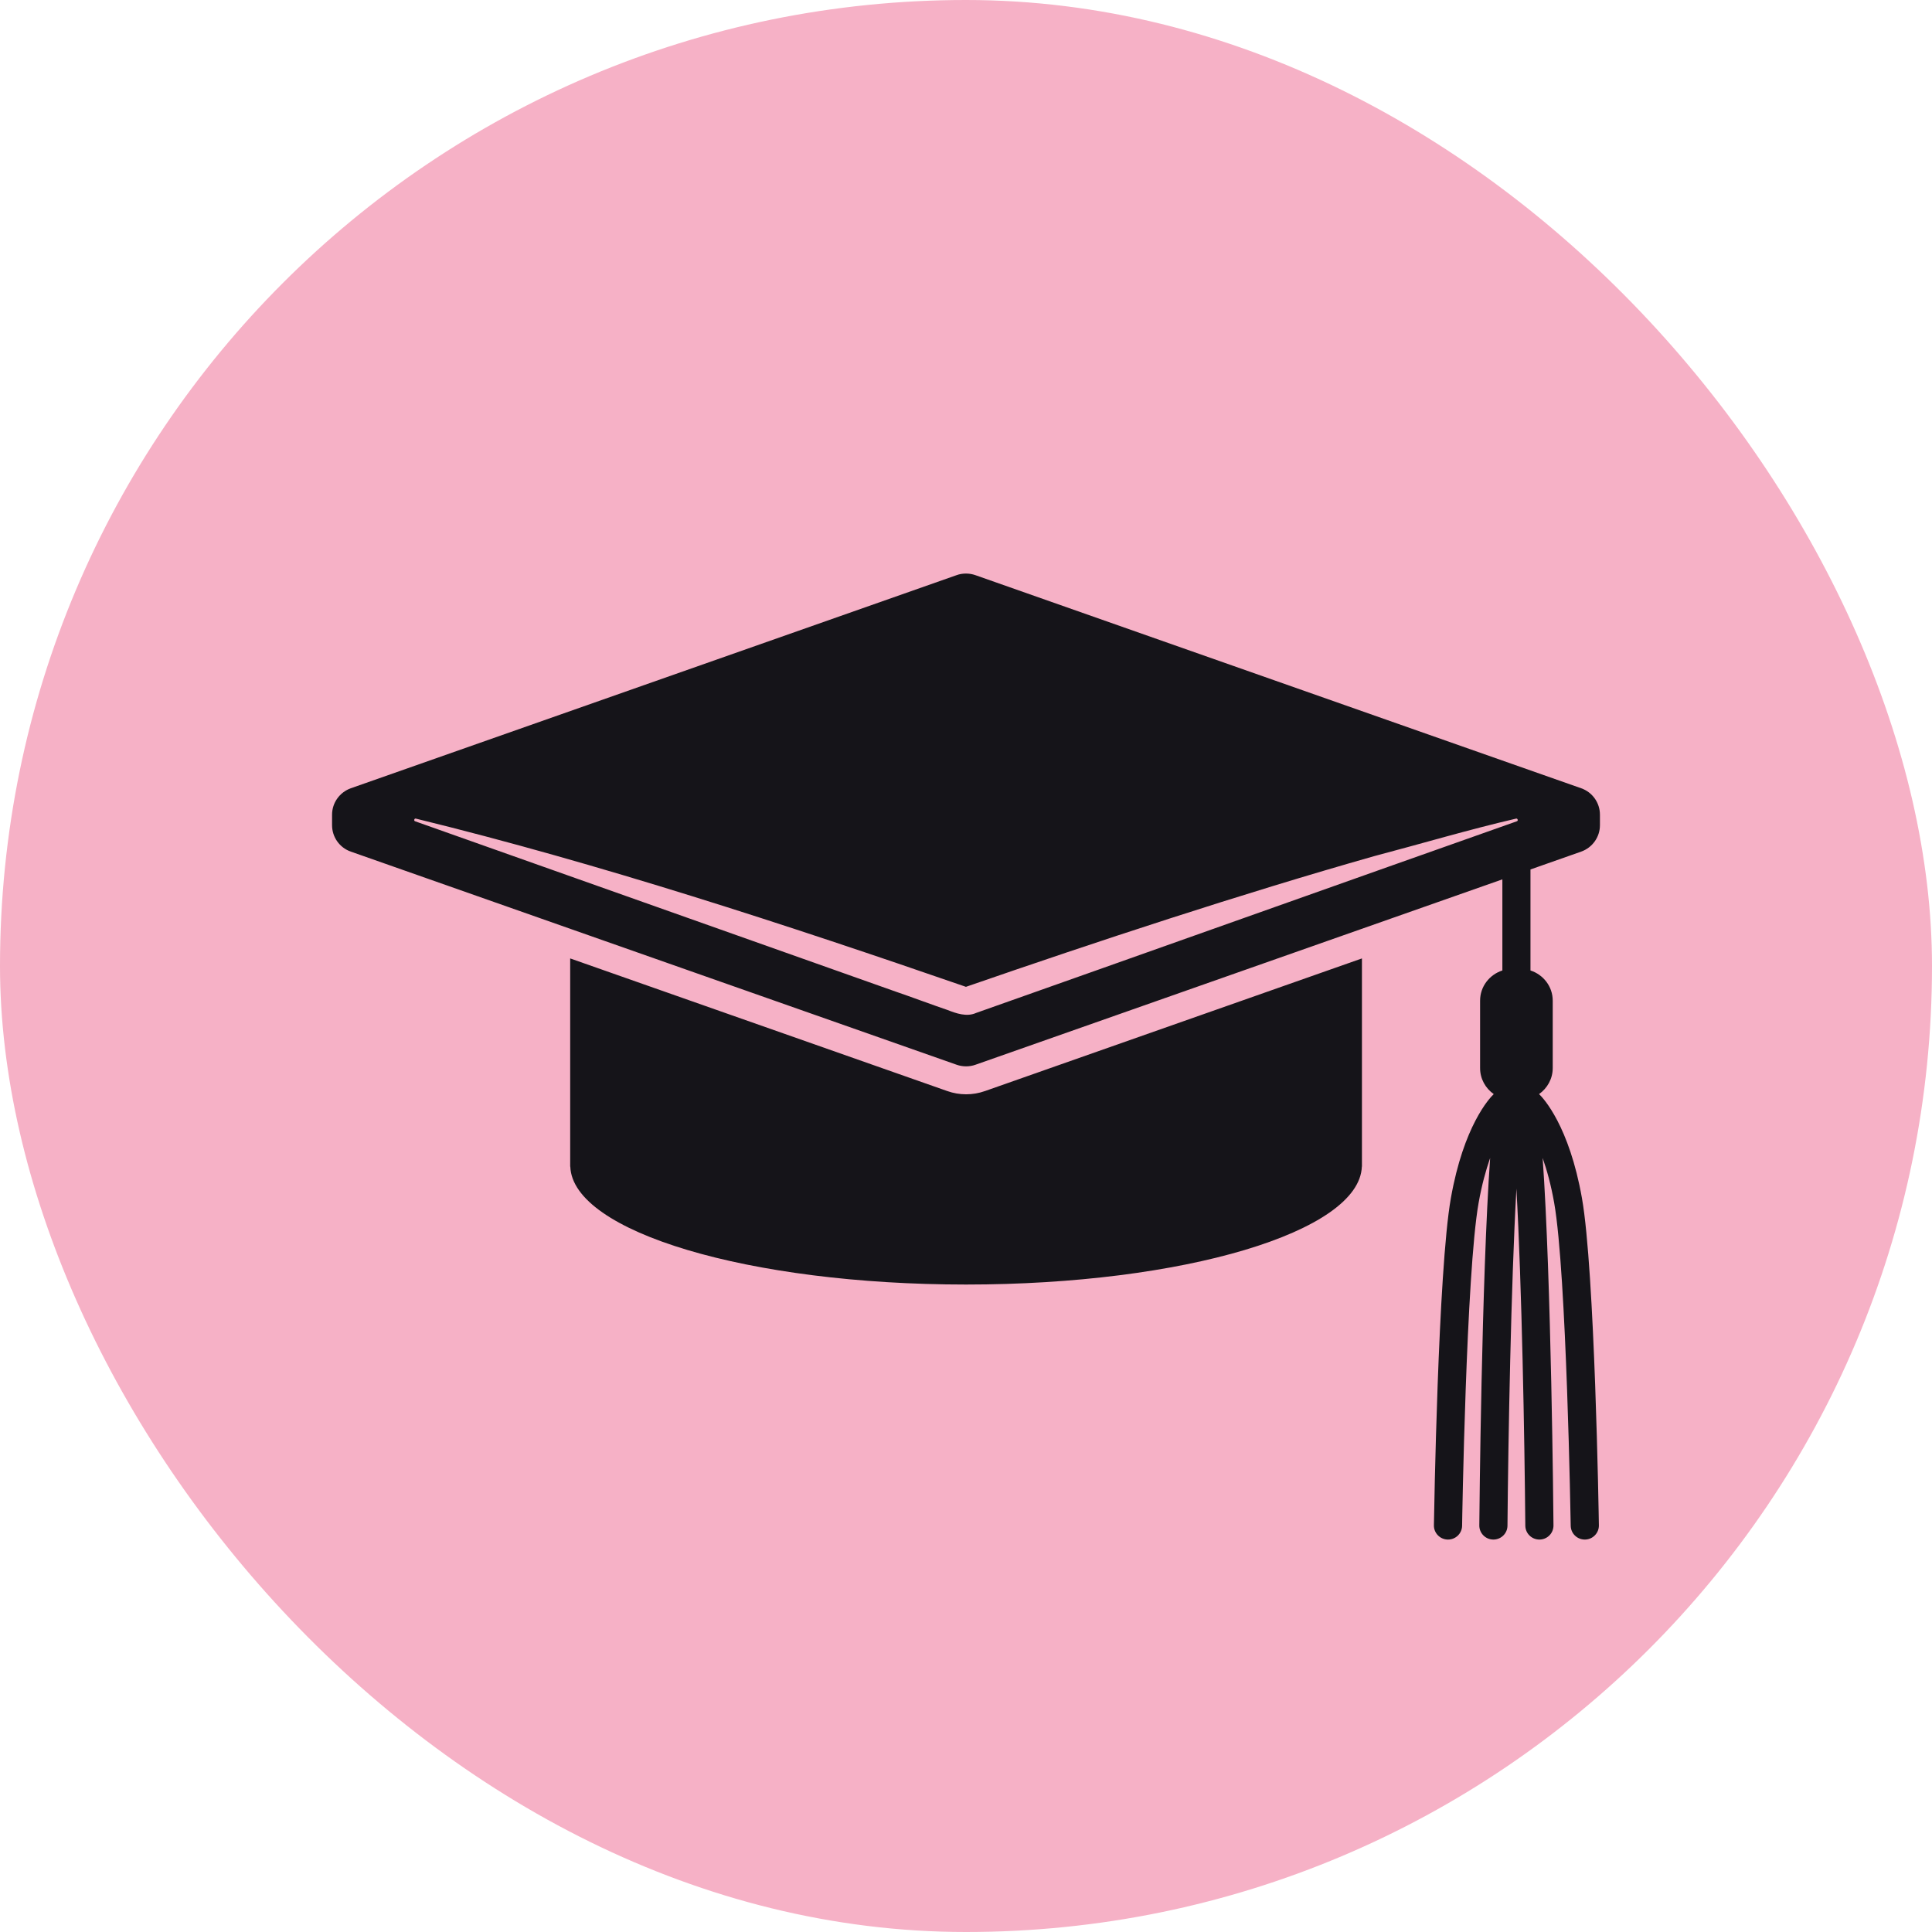
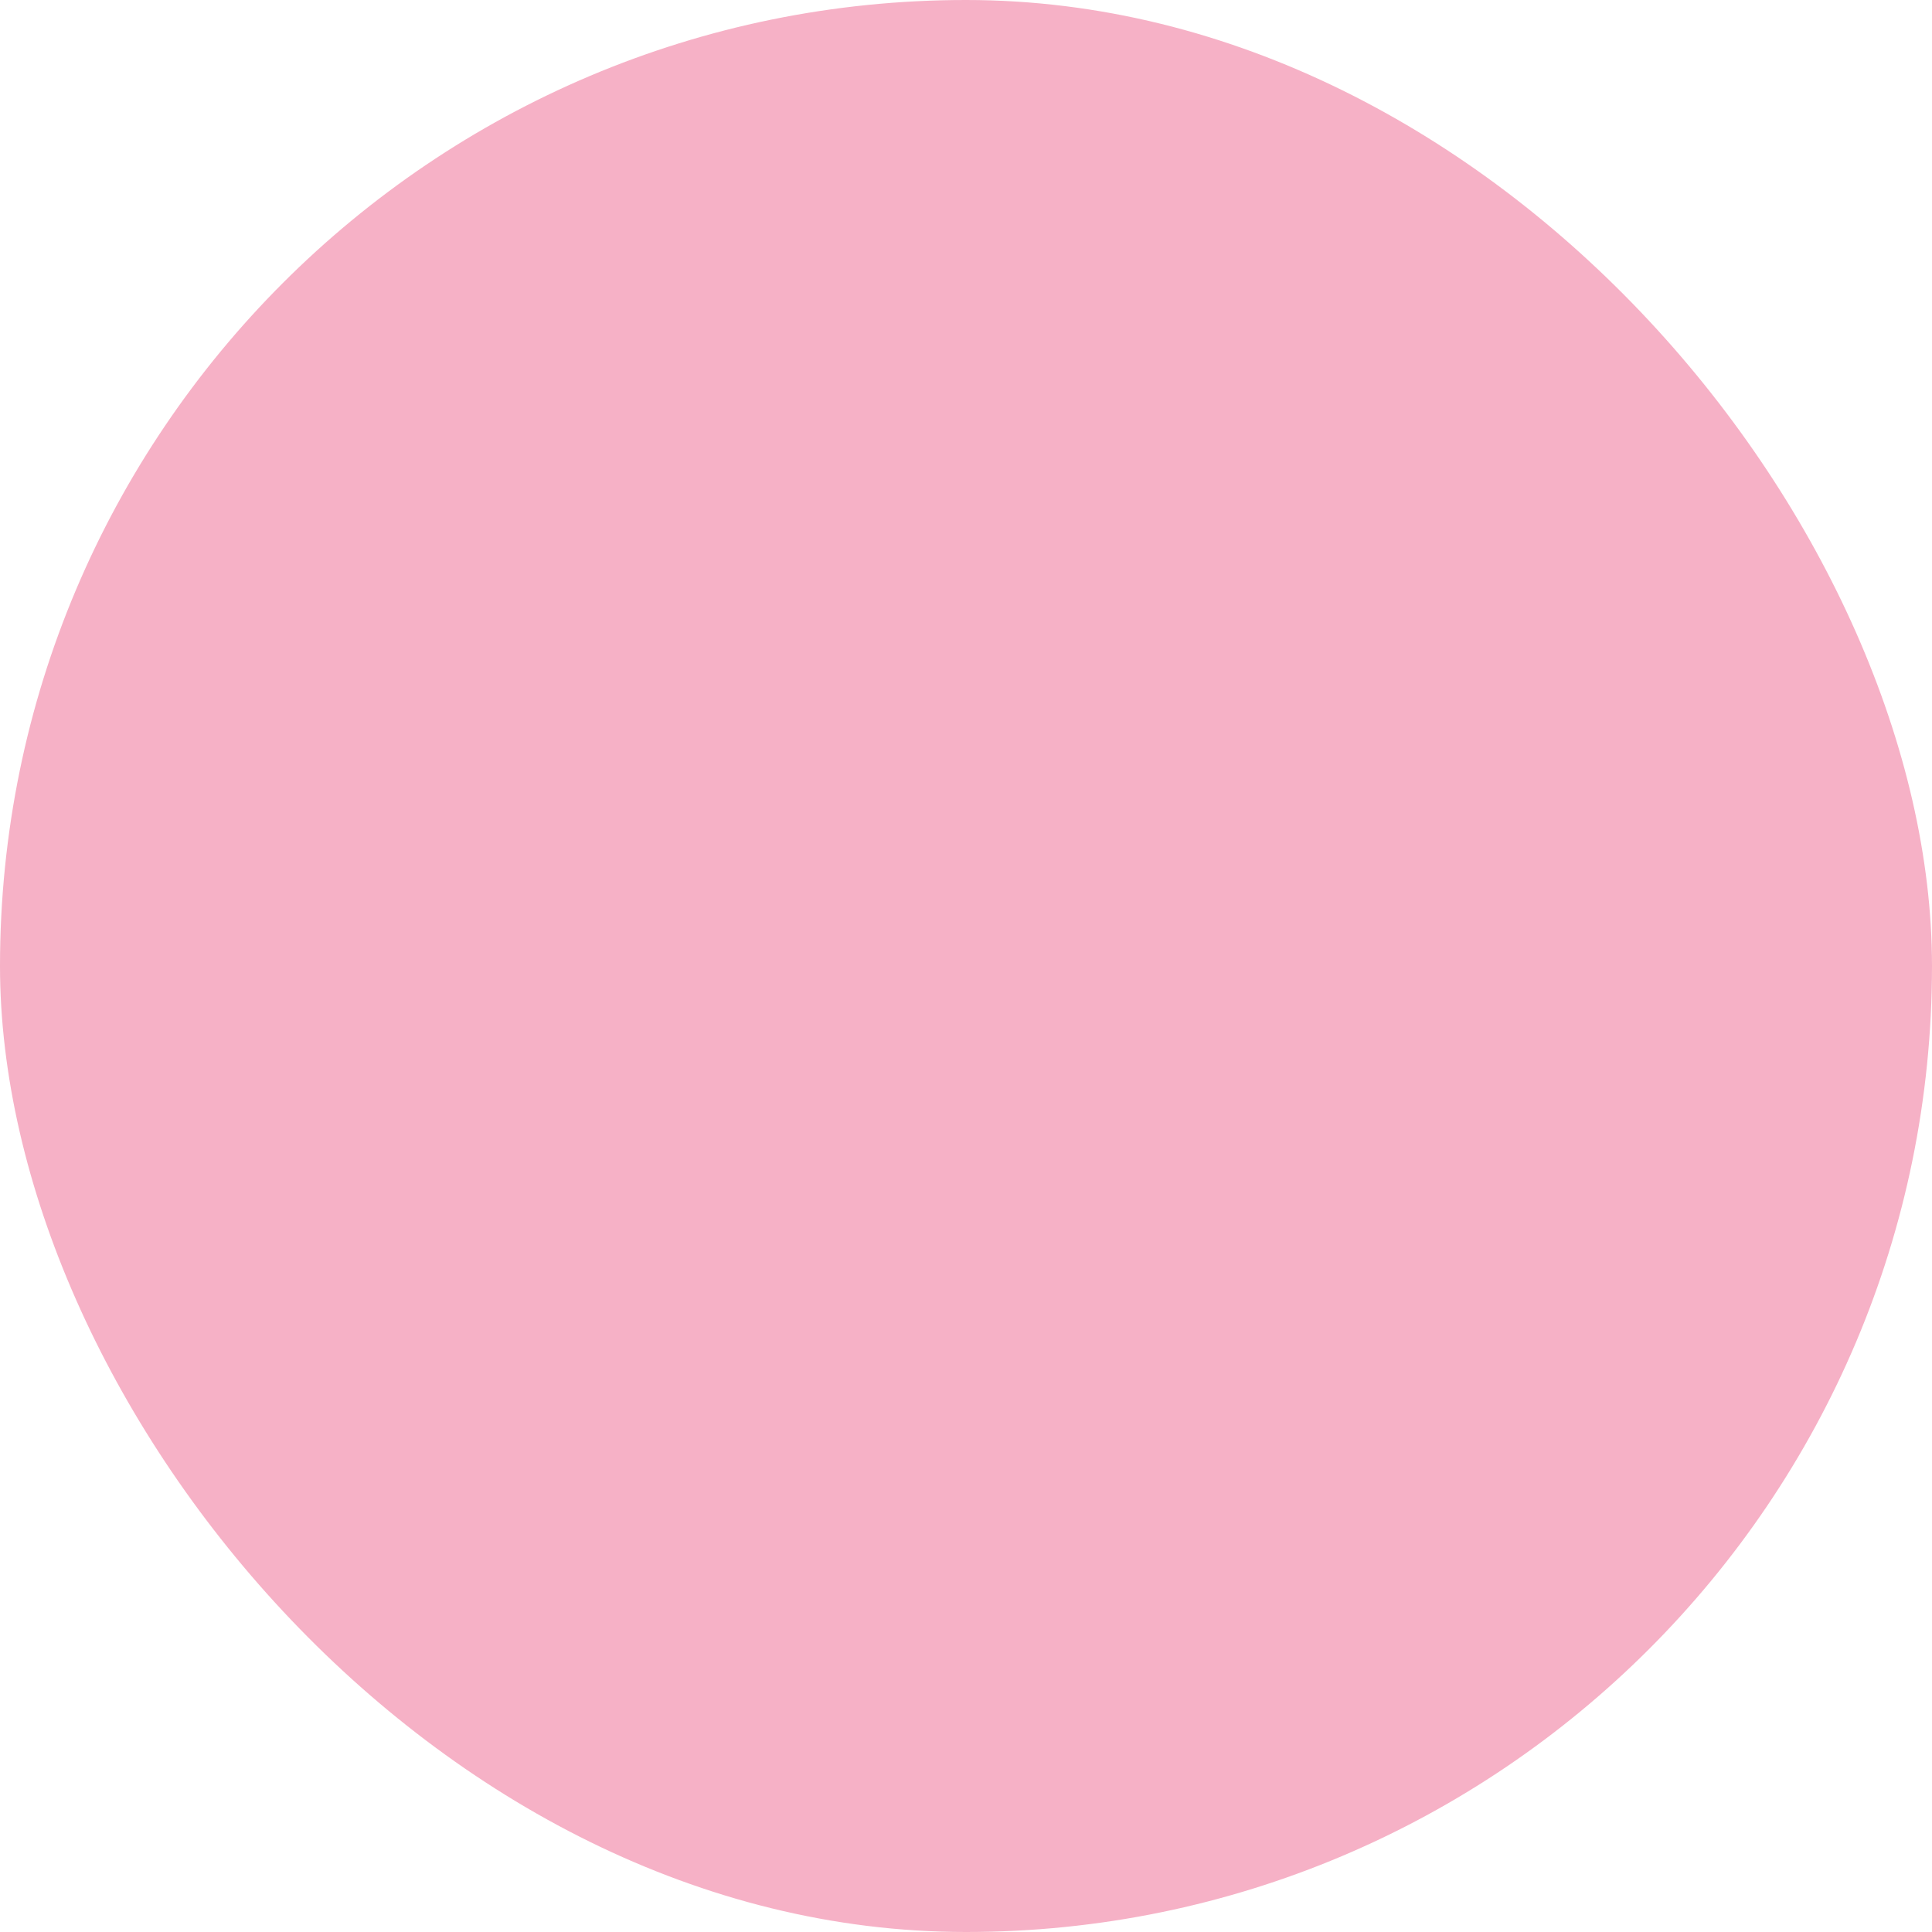
<svg xmlns="http://www.w3.org/2000/svg" width="64" height="64" viewBox="0 0 64 64" fill="none">
  <rect width="64" height="64" rx="32" fill="#F6B1C6" />
-   <path d="M32.623 36.145L45.116 31.749V38.644H45.113C45.036 40.806 39.197 42.552 32.002 42.552C24.807 42.552 18.966 40.806 18.892 38.644H18.888V31.749L31.381 36.143C31.581 36.214 31.791 36.25 32.004 36.25C32.217 36.25 32.427 36.214 32.627 36.143L32.623 36.145ZM50.699 28.802V32.148C51.124 32.286 51.436 32.679 51.436 33.147V35.382C51.436 35.737 51.255 36.051 50.984 36.243C51.128 36.382 51.981 37.296 52.404 39.69C52.829 42.088 52.96 50.186 52.965 50.529C52.969 50.784 52.763 50.996 52.506 51H52.499C52.243 51 52.036 50.797 52.032 50.543C52.03 50.46 51.895 42.177 51.485 39.851C51.379 39.249 51.243 38.76 51.102 38.359C51.387 42.351 51.458 50.13 51.461 50.532C51.463 50.788 51.257 50.998 50.998 51H50.995C50.739 51 50.53 50.795 50.528 50.539C50.502 47.592 50.413 42.597 50.233 39.375C50.054 42.597 49.963 47.593 49.937 50.539C49.936 50.795 49.726 51 49.471 51H49.467C49.21 50.998 49.002 50.788 49.004 50.532C49.008 50.128 49.079 42.349 49.363 38.359C49.223 38.76 49.086 39.251 48.98 39.851C48.568 42.177 48.434 50.46 48.434 50.543C48.43 50.797 48.222 51 47.967 51H47.959C47.703 50.996 47.496 50.784 47.5 50.529C47.506 50.184 47.637 42.088 48.062 39.69C48.484 37.296 49.338 36.382 49.482 36.243C49.208 36.051 49.03 35.737 49.03 35.382V33.147C49.03 32.679 49.341 32.286 49.768 32.148V29.13L32.314 35.271C32.213 35.307 32.108 35.324 32.002 35.324C31.896 35.324 31.79 35.306 31.69 35.271L11.622 28.211C11.248 28.081 11 27.729 11 27.336V26.988C11 26.595 11.25 26.245 11.622 26.112L31.688 19.053C31.788 19.016 31.894 19 32 19C32.106 19 32.212 19.018 32.312 19.053L52.378 26.112C52.752 26.243 53 26.595 53 26.988V27.336C53 27.729 52.75 28.079 52.378 28.211L50.699 28.802ZM32.326 33.558C37.398 31.766 45.103 29.023 50.247 27.206C50.306 27.188 50.269 27.097 50.216 27.119C48.638 27.485 47.094 27.947 45.531 28.358C41.116 29.611 36.355 31.182 31.998 32.69C26.061 30.637 19.874 28.61 13.782 27.119C13.725 27.097 13.696 27.189 13.751 27.206L22.854 30.432C24.357 30.963 28.227 32.337 29.681 32.852C30.057 32.978 31.023 33.336 31.387 33.457C31.675 33.571 32.022 33.691 32.325 33.559L32.326 33.558Z" fill="#151419" />
</svg>